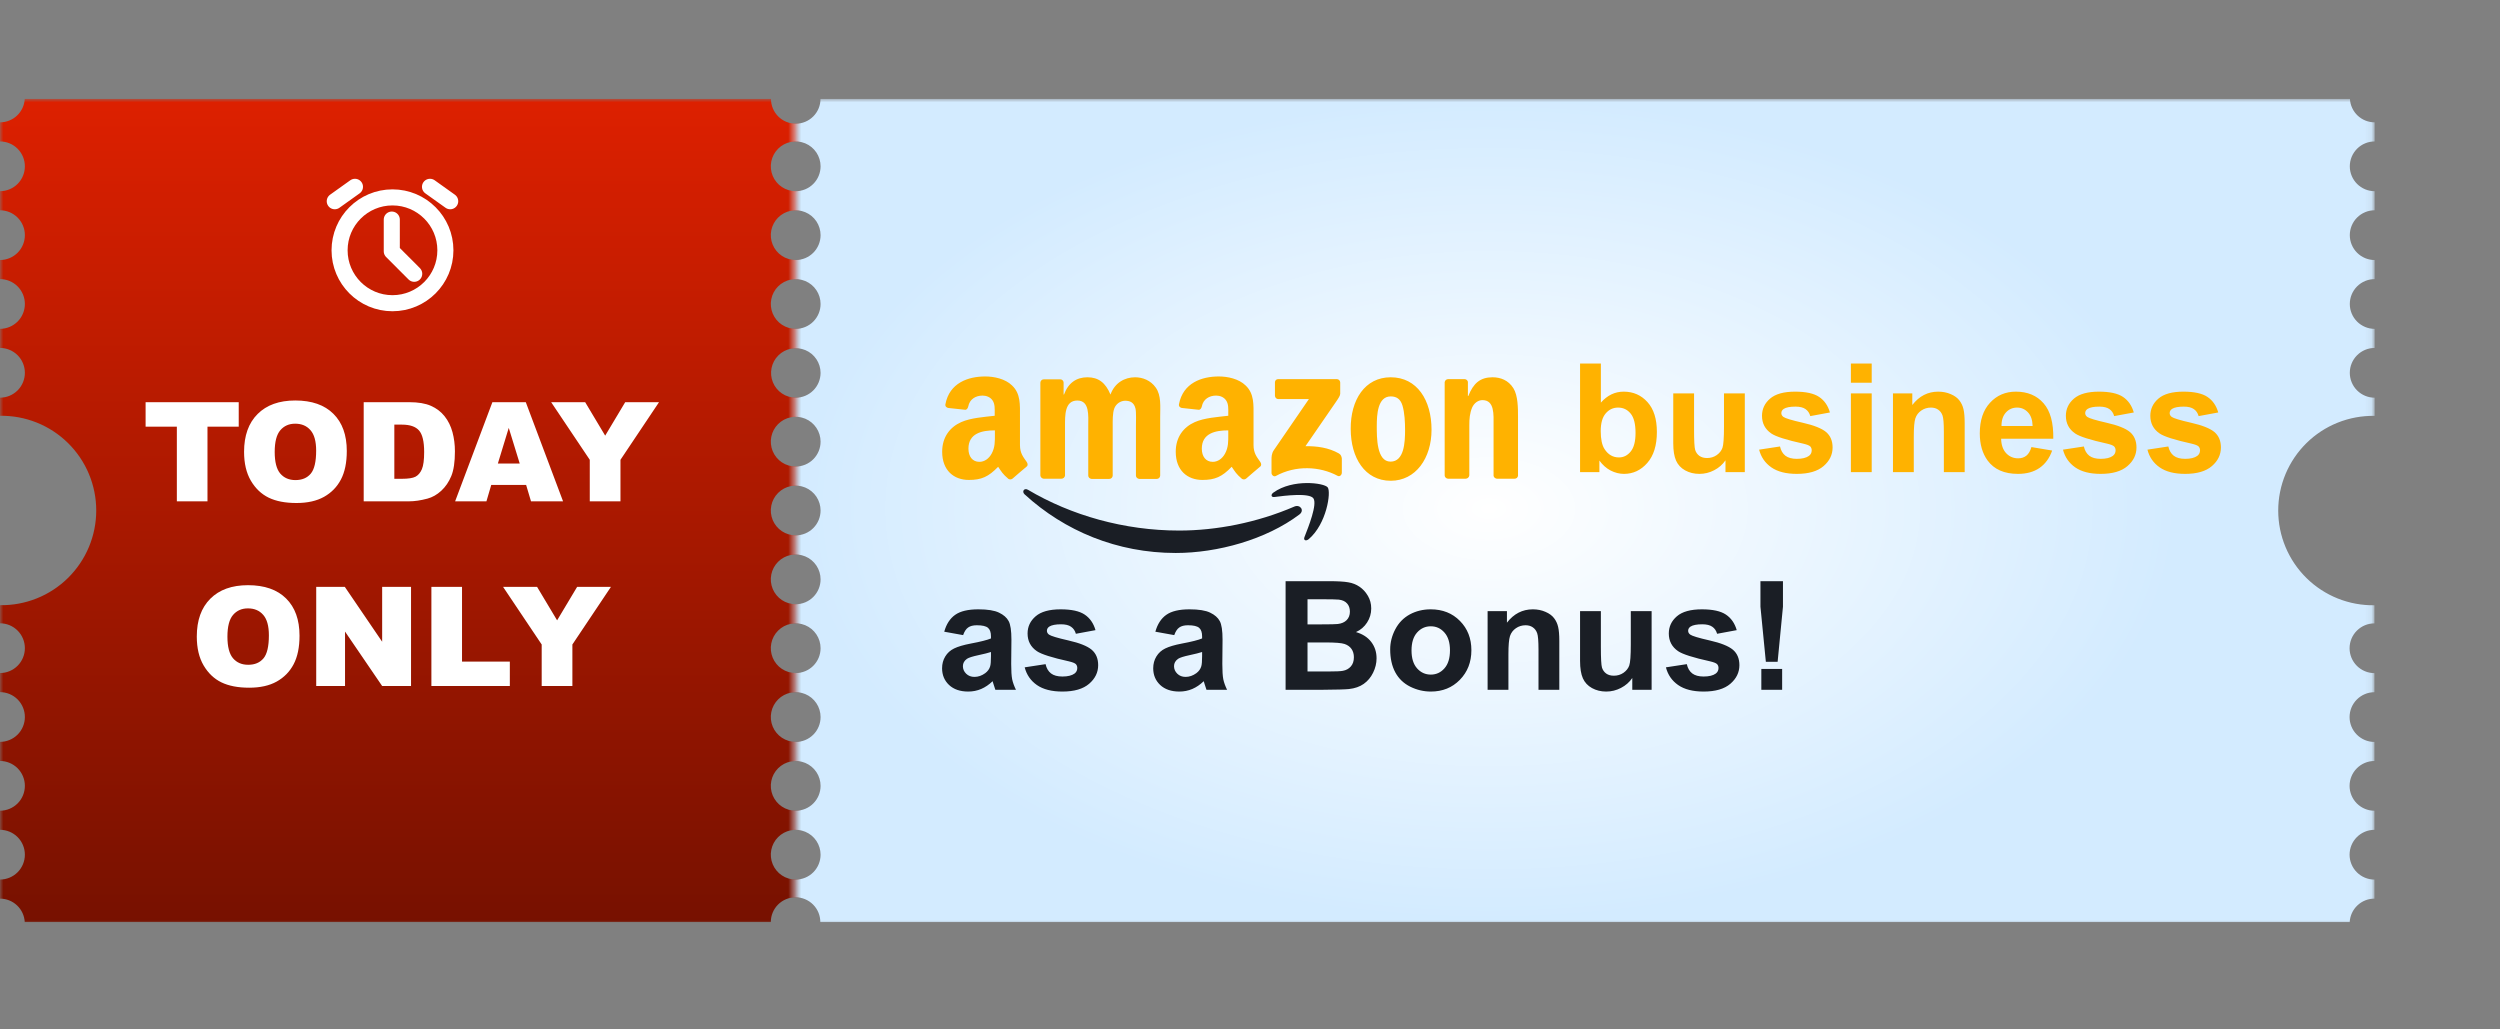
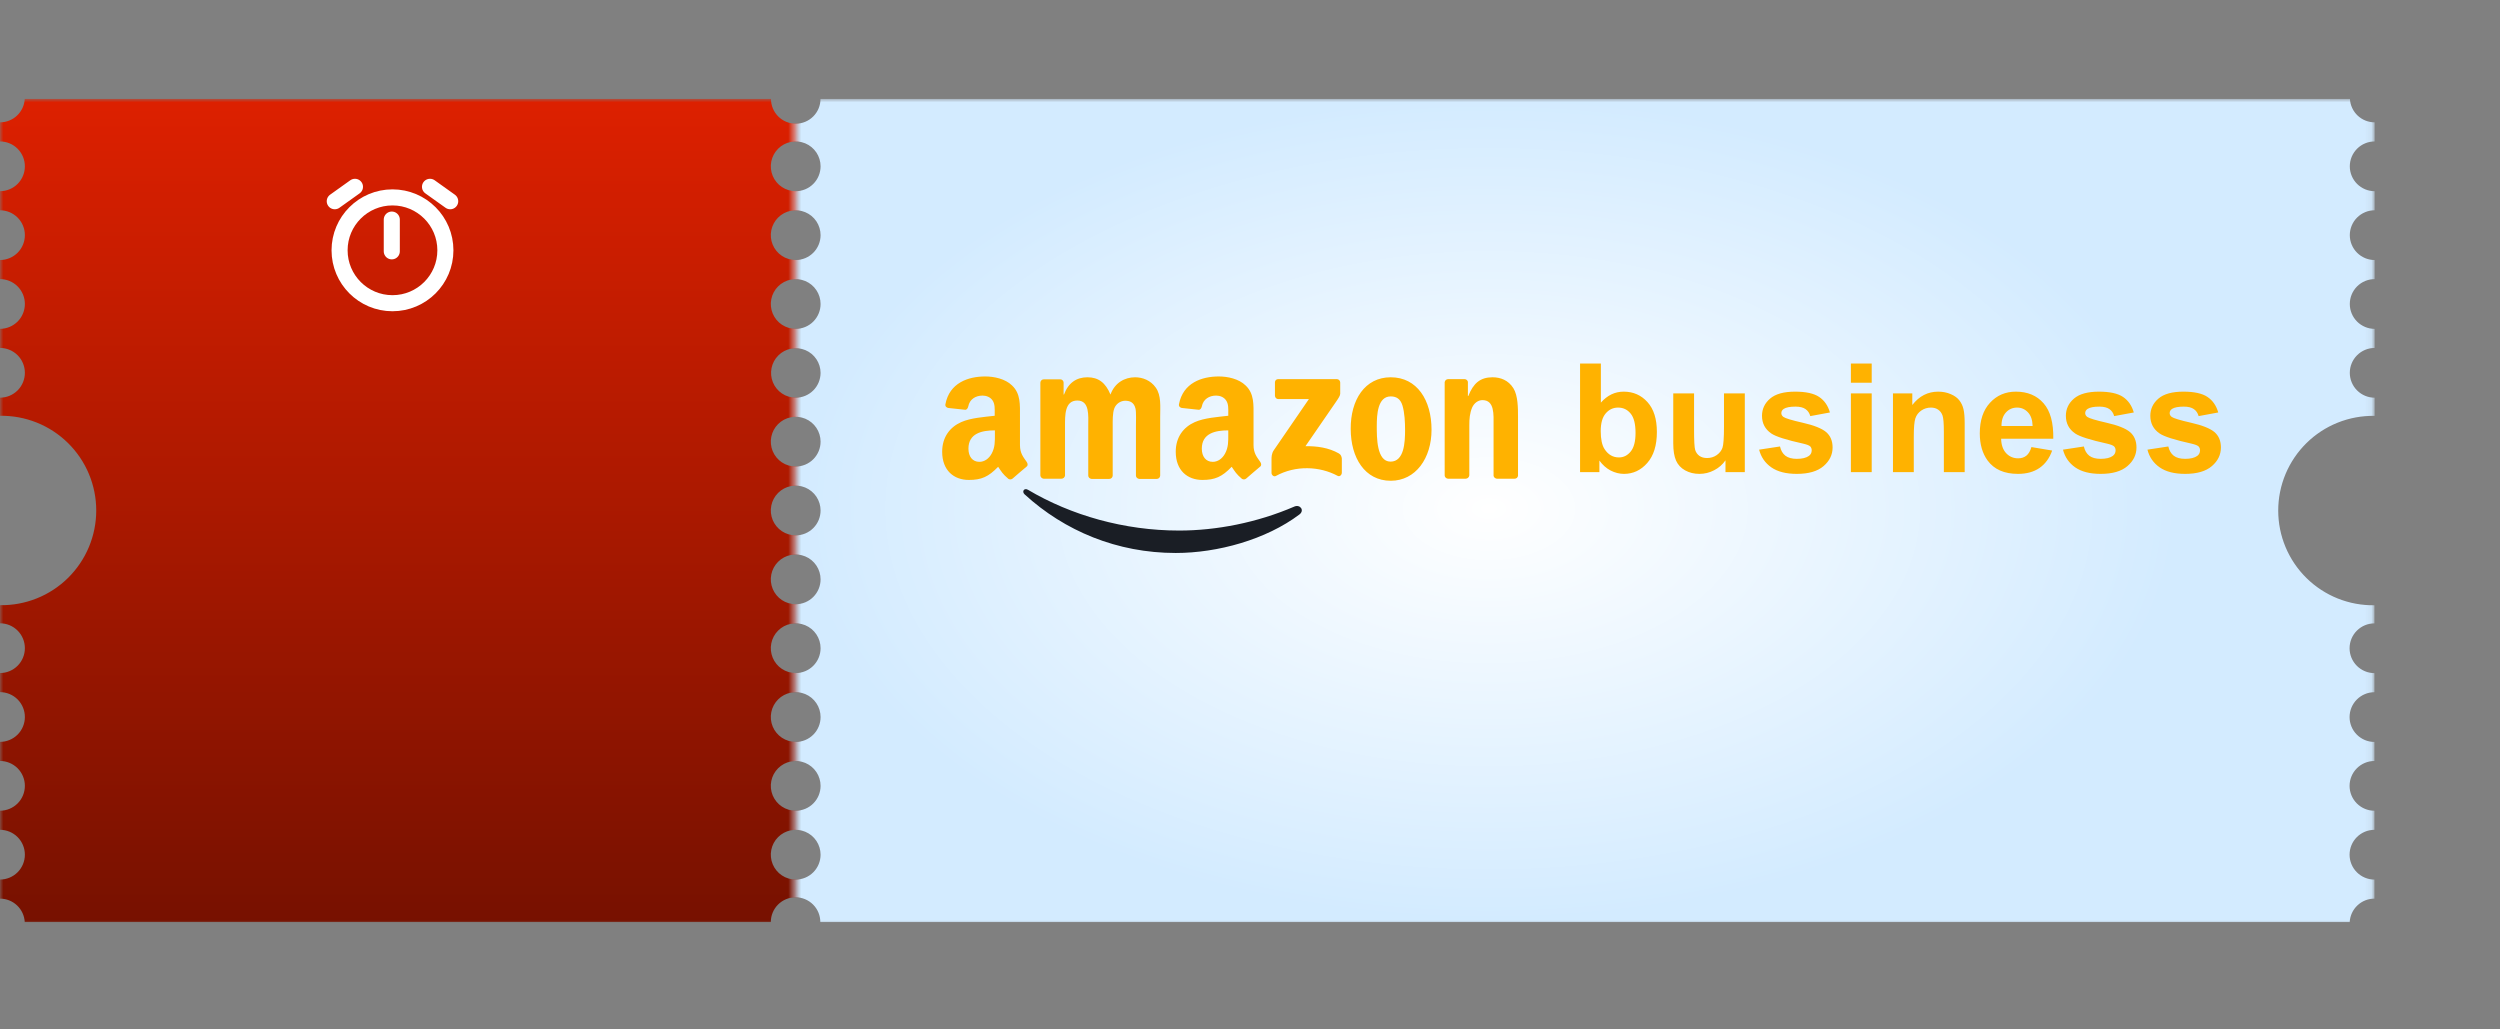
<svg xmlns="http://www.w3.org/2000/svg" width="379" height="156" viewBox="0 0 379 156" fill="none">
  <rect x="0" y="0" width="379" height="156" fill="#808080" stroke="none" />
  <mask id="mask0_687_2438" style="mask-type:alpha" maskUnits="userSpaceOnUse" x="0" y="15" width="121" height="125">
    <rect y="15" width="121" height="125" fill="#D9D9D9" />
  </mask>
  <g mask="url(#mask0_687_2438)">
    <path d="M360 63.038V60.292C359 60.292 358.041 59.894 357.333 59.187C356.626 58.48 356.229 57.521 356.229 56.521C356.229 55.52 356.626 54.561 357.333 53.854C358.041 53.147 359 52.749 360 52.749V49.856C359 49.856 358.041 49.459 357.333 48.752C356.626 48.044 356.229 47.085 356.229 46.085C356.229 45.085 356.626 44.126 357.333 43.418C358.041 42.711 359 42.314 360 42.314V39.421C359.505 39.421 359.014 39.323 358.557 39.134C358.099 38.944 357.684 38.666 357.333 38.316C356.983 37.966 356.705 37.55 356.516 37.093C356.326 36.635 356.229 36.145 356.229 35.65C356.229 35.154 356.326 34.664 356.516 34.206C356.705 33.749 356.983 33.333 357.333 32.983C357.684 32.633 358.099 32.355 358.557 32.166C359.014 31.976 359.505 31.878 360 31.878V28.985C359 28.985 358.041 28.588 357.333 27.881C356.626 27.174 356.229 26.214 356.229 25.214C356.229 24.214 356.626 23.255 357.333 22.547C358.041 21.84 359 21.443 360 21.443V18.546C359.04 18.547 358.115 18.181 357.417 17.521C356.719 16.861 356.3 15.959 356.248 15H124.386C124.386 15.995 123.991 16.95 123.287 17.653C122.584 18.357 121.629 18.752 120.634 18.752C119.639 18.752 118.684 18.357 117.981 17.653C117.277 16.95 116.882 15.995 116.882 15H3.752C3.7 15.959 3.281 16.861 2.583 17.521C1.885 18.181 0.96 18.547 0 18.546V21.443C1 21.443 1.959 21.84 2.667 22.547C3.374 23.255 3.771 24.214 3.771 25.214C3.771 26.214 3.374 27.174 2.667 27.881C1.959 28.588 1 28.985 0 28.985V31.878C1 31.878 1.959 32.276 2.667 32.983C3.374 33.69 3.771 34.649 3.771 35.65C3.771 36.65 3.374 37.609 2.667 38.316C1.959 39.023 1 39.421 0 39.421V42.31C1 42.31 1.959 42.708 2.667 43.415C3.374 44.122 3.771 45.081 3.771 46.081C3.771 47.081 3.374 48.041 2.667 48.748C1.959 49.455 1 49.852 0 49.852V52.746C1 52.746 1.959 53.143 2.667 53.85C3.374 54.557 3.771 55.517 3.771 56.517C3.771 57.517 3.374 58.476 2.667 59.183C1.959 59.891 1 60.288 0 60.288V63.035C1.905 63.004 3.796 63.352 5.565 64.06C7.334 64.768 8.944 65.82 10.302 67.156C11.659 68.492 12.738 70.085 13.474 71.842C14.21 73.599 14.589 75.485 14.589 77.39C14.589 79.294 14.21 81.18 13.474 82.937C12.738 84.694 11.659 86.287 10.302 87.623C8.944 88.959 7.334 90.012 5.565 90.719C3.796 91.427 1.905 91.775 0 91.745V94.491C1 94.491 1.959 94.889 2.667 95.596C3.374 96.303 3.771 97.262 3.771 98.263C3.771 99.263 3.374 100.222 2.667 100.929C1.959 101.636 1 102.034 0 102.034V104.927C1 104.927 1.959 105.324 2.667 106.031C3.374 106.739 3.771 107.698 3.771 108.698C3.771 109.698 3.374 110.657 2.667 111.365C1.959 112.072 1 112.469 0 112.469V115.362C1 115.362 1.959 115.76 2.667 116.467C3.374 117.174 3.771 118.133 3.771 119.133C3.771 120.134 3.374 121.093 2.667 121.8C1.959 122.507 1 122.905 0 122.905V125.798C1 125.798 1.959 126.195 2.667 126.902C3.374 127.61 3.771 128.569 3.771 129.569C3.771 130.569 3.374 131.528 2.667 132.236C1.959 132.943 1 133.34 0 133.34V136.233C0.961 136.232 1.886 136.599 2.584 137.26C3.282 137.92 3.701 138.823 3.752 139.783H116.855C116.855 138.788 117.251 137.833 117.954 137.13C118.658 136.426 119.613 136.031 120.608 136.031C121.603 136.031 122.557 136.426 123.261 137.13C123.965 137.833 124.36 138.788 124.36 139.783H356.214C356.266 138.823 356.684 137.92 357.382 137.26C358.08 136.599 359.005 136.232 359.966 136.233V133.344C358.966 133.344 358.007 132.947 357.3 132.239C356.592 131.532 356.195 130.573 356.195 129.573C356.195 128.573 356.592 127.613 357.3 126.906C358.007 126.199 358.966 125.802 359.966 125.802V122.908C358.966 122.908 358.007 122.511 357.3 121.804C356.592 121.097 356.195 120.137 356.195 119.137C356.195 118.137 356.592 117.178 357.3 116.471C358.007 115.763 358.966 115.366 359.966 115.366V112.48C358.966 112.48 358.007 112.083 357.3 111.376C356.592 110.669 356.195 109.709 356.195 108.709C356.195 107.709 356.592 106.75 357.3 106.043C358.007 105.335 358.966 104.938 359.966 104.938V102.045C358.966 102.045 358.007 101.648 357.3 100.94C356.592 100.233 356.195 99.274 356.195 98.274C356.195 97.274 356.592 96.314 357.3 95.607C358.007 94.9 358.966 94.503 359.966 94.503V91.756C358.062 91.787 356.17 91.438 354.401 90.731C352.633 90.023 351.023 88.971 349.665 87.634C348.307 86.298 347.229 84.706 346.493 82.949C345.756 81.192 345.377 79.306 345.377 77.401C345.377 75.496 345.756 73.61 346.493 71.853C347.229 70.096 348.307 68.503 349.665 67.167C351.023 65.831 352.633 64.779 354.401 64.071C356.17 63.364 358.062 63.015 359.966 63.046L360 63.038ZM120.627 133.344C119.881 133.344 119.152 133.123 118.531 132.708C117.911 132.294 117.428 131.705 117.142 131.016C116.857 130.327 116.782 129.569 116.928 128.837C117.073 128.105 117.433 127.434 117.96 126.906C118.487 126.379 119.159 126.02 119.891 125.874C120.622 125.729 121.381 125.803 122.07 126.089C122.759 126.374 123.348 126.857 123.762 127.478C124.177 128.098 124.398 128.827 124.398 129.573C124.398 130.573 124 131.532 123.293 132.239C122.586 132.947 121.627 133.344 120.627 133.344ZM120.627 122.908C119.881 122.908 119.152 122.687 118.531 122.273C117.911 121.858 117.428 121.27 117.142 120.58C116.857 119.891 116.782 119.133 116.928 118.402C117.073 117.67 117.433 116.998 117.96 116.471C118.487 115.943 119.159 115.584 119.891 115.439C120.622 115.293 121.381 115.368 122.07 115.653C122.759 115.939 123.348 116.422 123.762 117.042C124.177 117.662 124.398 118.391 124.398 119.137C124.398 120.137 124 121.097 123.293 121.804C122.586 122.511 121.627 122.908 120.627 122.908ZM120.627 112.473C119.881 112.473 119.152 112.252 118.531 111.837C117.911 111.423 117.428 110.834 117.142 110.145C116.857 109.456 116.782 108.698 116.928 107.966C117.073 107.234 117.433 106.563 117.96 106.035C118.487 105.508 119.159 105.149 119.891 105.003C120.622 104.858 121.381 104.932 122.07 105.218C122.759 105.503 123.348 105.986 123.762 106.607C124.177 107.227 124.398 107.956 124.398 108.702C124.399 109.198 124.302 109.689 124.113 110.147C123.924 110.606 123.646 111.022 123.296 111.373C122.946 111.724 122.529 112.003 122.071 112.193C121.613 112.383 121.122 112.48 120.627 112.48V112.473ZM120.627 102.037C119.881 102.037 119.152 101.816 118.531 101.402C117.911 100.988 117.428 100.399 117.142 99.709C116.857 99.02 116.782 98.262 116.928 97.531C117.073 96.799 117.433 96.127 117.96 95.6C118.487 95.072 119.159 94.713 119.891 94.568C120.622 94.422 121.381 94.497 122.07 94.782C122.759 95.068 123.348 95.551 123.762 96.171C124.177 96.791 124.398 97.52 124.398 98.266C124.398 99.266 124 100.226 123.293 100.933C122.586 101.64 121.627 102.037 120.627 102.037ZM120.627 91.602C119.881 91.602 119.152 91.381 118.531 90.966C117.911 90.552 117.428 89.963 117.142 89.274C116.857 88.585 116.782 87.827 116.928 87.095C117.073 86.364 117.433 85.692 117.96 85.164C118.487 84.637 119.159 84.278 119.891 84.132C120.622 83.987 121.381 84.061 122.07 84.347C122.759 84.632 123.348 85.115 123.762 85.736C124.177 86.356 124.398 87.085 124.398 87.831C124.398 88.831 124 89.79 123.293 90.497C122.586 91.205 121.627 91.602 120.627 91.602ZM120.627 81.163C119.881 81.163 119.152 80.942 118.531 80.527C117.911 80.113 117.428 79.524 117.142 78.835C116.857 78.146 116.782 77.387 116.928 76.656C117.073 75.924 117.433 75.252 117.96 74.725C118.487 74.198 119.159 73.838 119.891 73.693C120.622 73.547 121.381 73.622 122.07 73.907C122.759 74.193 123.348 74.676 123.762 75.296C124.177 75.916 124.398 76.646 124.398 77.391C124.398 77.887 124.3 78.377 124.111 78.835C123.921 79.292 123.643 79.708 123.293 80.058C122.943 80.408 122.527 80.686 122.07 80.876C121.612 81.065 121.122 81.163 120.627 81.163ZM120.627 70.727C119.881 70.727 119.152 70.506 118.531 70.092C117.911 69.677 117.428 69.088 117.142 68.399C116.857 67.71 116.782 66.952 116.928 66.22C117.073 65.489 117.433 64.817 117.96 64.289C118.487 63.762 119.159 63.403 119.891 63.257C120.622 63.112 121.381 63.187 122.07 63.472C122.759 63.757 123.348 64.241 123.762 64.861C124.177 65.481 124.398 66.21 124.398 66.956C124.398 67.956 124 68.915 123.293 69.623C122.586 70.33 121.627 70.727 120.627 70.727ZM120.627 60.292C119.885 60.288 119.162 60.065 118.547 59.65C117.932 59.236 117.454 58.648 117.173 57.962C116.892 57.276 116.82 56.523 116.967 55.796C117.114 55.069 117.473 54.402 117.999 53.879C118.524 53.356 119.193 53.001 119.92 52.858C120.647 52.714 121.401 52.79 122.086 53.074C122.77 53.359 123.355 53.84 123.767 54.457C124.178 55.073 124.398 55.798 124.398 56.539C124.393 57.536 123.993 58.491 123.287 59.194C122.58 59.897 121.623 60.292 120.627 60.292ZM120.627 49.856C119.881 49.856 119.152 49.635 118.531 49.221C117.911 48.806 117.428 48.217 117.142 47.528C116.857 46.839 116.782 46.081 116.928 45.349C117.073 44.618 117.433 43.946 117.96 43.418C118.487 42.891 119.159 42.532 119.891 42.386C120.622 42.241 121.381 42.316 122.07 42.601C122.759 42.886 123.348 43.37 123.762 43.99C124.177 44.61 124.398 45.339 124.398 46.085C124.398 47.085 124 48.044 123.293 48.752C122.586 49.459 121.627 49.856 120.627 49.856ZM120.627 39.421C119.881 39.421 119.152 39.2 118.531 38.785C117.911 38.371 117.428 37.782 117.142 37.093C116.857 36.404 116.782 35.645 116.928 34.914C117.073 34.182 117.433 33.51 117.96 32.983C118.487 32.456 119.159 32.096 119.891 31.951C120.622 31.805 121.381 31.88 122.07 32.166C122.759 32.451 123.348 32.934 123.762 33.554C124.177 34.175 124.398 34.904 124.398 35.65C124.398 36.65 124 37.609 123.293 38.316C122.586 39.023 121.627 39.421 120.627 39.421ZM120.627 28.985C119.881 28.985 119.152 28.764 118.531 28.35C117.911 27.935 117.428 27.346 117.142 26.657C116.857 25.968 116.782 25.21 116.928 24.478C117.073 23.747 117.433 23.075 117.96 22.547C118.487 22.02 119.159 21.661 119.891 21.515C120.622 21.37 121.381 21.445 122.07 21.73C122.759 22.015 123.348 22.499 123.762 23.119C124.177 23.739 124.398 24.468 124.398 25.214C124.398 25.709 124.3 26.2 124.111 26.657C123.921 27.115 123.643 27.53 123.293 27.881C122.943 28.231 122.527 28.509 122.07 28.698C121.612 28.888 121.122 28.985 120.627 28.985Z" fill="url(#paint0_linear_687_2438)" />
  </g>
  <g clip-path="url(#clip0_687_2438)">
    <path d="M59.5 45.967C63.93 45.967 67.521 42.375 67.521 37.946C67.521 33.516 63.93 29.925 59.5 29.925C55.071 29.925 51.48 33.516 51.48 37.946C51.48 42.375 55.071 45.967 59.5 45.967Z" stroke="white" stroke-width="2.436" stroke-linejoin="round" />
-     <path d="M59.395 33.288L59.395 38.104L62.795 41.505" stroke="white" stroke-width="2.436" stroke-linecap="round" stroke-linejoin="round" />
+     <path d="M59.395 33.288L59.395 38.104" stroke="white" stroke-width="2.436" stroke-linecap="round" stroke-linejoin="round" />
    <path d="M50.75 30.508L53.812 28.321" stroke="white" stroke-width="2.436" stroke-linecap="round" stroke-linejoin="round" />
    <path d="M68.25 30.508L65.188 28.321" stroke="white" stroke-width="2.436" stroke-linecap="round" stroke-linejoin="round" />
  </g>
  <mask id="mask1_687_2438" style="mask-type:alpha" maskUnits="userSpaceOnUse" x="120" y="15" width="240" height="126">
    <rect x="120.512" y="15" width="239.402" height="125.142" fill="#EEF7FF" />
  </mask>
  <g mask="url(#mask1_687_2438)">
    <path d="M360.001 63.038V60.292C359.001 60.292 358.042 59.894 357.334 59.187C356.627 58.48 356.23 57.521 356.23 56.521C356.23 55.52 356.627 54.561 357.334 53.854C358.042 53.147 359.001 52.749 360.001 52.749V49.856C359.001 49.856 358.042 49.459 357.334 48.752C356.627 48.044 356.23 47.085 356.23 46.085C356.23 45.085 356.627 44.126 357.334 43.418C358.042 42.711 359.001 42.314 360.001 42.314V39.421C359.506 39.421 359.015 39.323 358.558 39.134C358.1 38.944 357.685 38.666 357.334 38.316C356.984 37.966 356.706 37.55 356.517 37.093C356.327 36.635 356.23 36.145 356.23 35.65C356.23 35.154 356.327 34.664 356.517 34.206C356.706 33.749 356.984 33.333 357.334 32.983C357.685 32.633 358.1 32.355 358.558 32.166C359.015 31.976 359.506 31.878 360.001 31.878V28.985C359.001 28.985 358.042 28.588 357.334 27.881C356.627 27.174 356.23 26.214 356.23 25.214C356.23 24.214 356.627 23.255 357.334 22.547C358.042 21.84 359.001 21.443 360.001 21.443V18.546C359.041 18.547 358.116 18.181 357.418 17.521C356.72 16.861 356.301 15.959 356.249 15H124.387C124.387 15.995 123.992 16.95 123.288 17.653C122.585 18.357 121.63 18.752 120.635 18.752C119.64 18.752 118.685 18.357 117.982 17.653C117.278 16.95 116.883 15.995 116.883 15H3.753C3.701 15.959 3.282 16.861 2.584 17.521C1.886 18.181 0.961 18.547 0.001 18.546V21.443C1.001 21.443 1.96 21.84 2.668 22.547C3.375 23.255 3.772 24.214 3.772 25.214C3.772 26.214 3.375 27.174 2.668 27.881C1.96 28.588 1.001 28.985 0.001 28.985V31.878C1.001 31.878 1.96 32.276 2.668 32.983C3.375 33.69 3.772 34.649 3.772 35.65C3.772 36.65 3.375 37.609 2.668 38.316C1.96 39.023 1.001 39.421 0.001 39.421V42.31C1.001 42.31 1.96 42.708 2.668 43.415C3.375 44.122 3.772 45.081 3.772 46.081C3.772 47.081 3.375 48.041 2.668 48.748C1.96 49.455 1.001 49.852 0.001 49.852V52.746C1.001 52.746 1.96 53.143 2.668 53.85C3.375 54.557 3.772 55.517 3.772 56.517C3.772 57.517 3.375 58.476 2.668 59.183C1.96 59.891 1.001 60.288 0.001 60.288V63.035C1.906 63.004 3.797 63.352 5.566 64.06C7.335 64.768 8.945 65.82 10.302 67.156C11.66 68.492 12.739 70.085 13.475 71.842C14.211 73.599 14.59 75.485 14.59 77.39C14.59 79.294 14.211 81.18 13.475 82.937C12.739 84.694 11.66 86.287 10.302 87.623C8.945 88.959 7.335 90.012 5.566 90.719C3.797 91.427 1.906 91.775 0.001 91.745V94.491C1.001 94.491 1.96 94.889 2.668 95.596C3.375 96.303 3.772 97.262 3.772 98.263C3.772 99.263 3.375 100.222 2.668 100.929C1.96 101.636 1.001 102.034 0.001 102.034V104.927C1.001 104.927 1.96 105.324 2.668 106.031C3.375 106.739 3.772 107.698 3.772 108.698C3.772 109.698 3.375 110.657 2.668 111.365C1.96 112.072 1.001 112.469 0.001 112.469V115.362C1.001 115.362 1.96 115.76 2.668 116.467C3.375 117.174 3.772 118.133 3.772 119.133C3.772 120.134 3.375 121.093 2.668 121.8C1.96 122.507 1.001 122.905 0.001 122.905V125.798C1.001 125.798 1.96 126.195 2.668 126.902C3.375 127.61 3.772 128.569 3.772 129.569C3.772 130.569 3.375 131.528 2.668 132.236C1.96 132.943 1.001 133.34 0.001 133.34V136.233C0.962 136.232 1.887 136.599 2.585 137.26C3.283 137.92 3.701 138.823 3.753 139.783H116.856C116.856 138.788 117.252 137.833 117.955 137.13C118.659 136.426 119.614 136.031 120.609 136.031C121.604 136.031 122.558 136.426 123.262 137.13C123.966 137.833 124.361 138.788 124.361 139.783H356.215C356.267 138.823 356.685 137.92 357.383 137.26C358.081 136.599 359.006 136.232 359.967 136.233V133.344C358.967 133.344 358.008 132.947 357.301 132.239C356.593 131.532 356.196 130.573 356.196 129.573C356.196 128.573 356.593 127.613 357.301 126.906C358.008 126.199 358.967 125.802 359.967 125.802V122.908C358.967 122.908 358.008 122.511 357.301 121.804C356.593 121.097 356.196 120.137 356.196 119.137C356.196 118.137 356.593 117.178 357.301 116.471C358.008 115.763 358.967 115.366 359.967 115.366V112.48C358.967 112.48 358.008 112.083 357.301 111.376C356.593 110.669 356.196 109.709 356.196 108.709C356.196 107.709 356.593 106.75 357.301 106.043C358.008 105.335 358.967 104.938 359.967 104.938V102.045C358.967 102.045 358.008 101.648 357.301 100.94C356.593 100.233 356.196 99.274 356.196 98.274C356.196 97.274 356.593 96.314 357.301 95.607C358.008 94.9 358.967 94.503 359.967 94.503V91.756C358.063 91.787 356.171 91.438 354.402 90.731C352.634 90.023 351.024 88.971 349.666 87.634C348.308 86.298 347.23 84.706 346.493 82.949C345.757 81.192 345.378 79.306 345.378 77.401C345.378 75.496 345.757 73.61 346.493 71.853C347.23 70.096 348.308 68.503 349.666 67.167C351.024 65.831 352.634 64.779 354.402 64.071C356.171 63.364 358.063 63.015 359.967 63.046L360.001 63.038ZM120.628 133.344C119.882 133.344 119.153 133.123 118.532 132.708C117.912 132.294 117.429 131.705 117.143 131.016C116.858 130.327 116.783 129.569 116.929 128.837C117.074 128.105 117.433 127.434 117.961 126.906C118.488 126.379 119.16 126.02 119.892 125.874C120.623 125.729 121.382 125.803 122.071 126.089C122.76 126.374 123.349 126.857 123.763 127.478C124.178 128.098 124.399 128.827 124.399 129.573C124.399 130.573 124.001 131.532 123.294 132.239C122.587 132.947 121.628 133.344 120.628 133.344ZM120.628 122.908C119.882 122.908 119.153 122.687 118.532 122.273C117.912 121.858 117.429 121.27 117.143 120.58C116.858 119.891 116.783 119.133 116.929 118.402C117.074 117.67 117.433 116.998 117.961 116.471C118.488 115.943 119.16 115.584 119.892 115.439C120.623 115.293 121.382 115.368 122.071 115.653C122.76 115.939 123.349 116.422 123.763 117.042C124.178 117.662 124.399 118.391 124.399 119.137C124.399 120.137 124.001 121.097 123.294 121.804C122.587 122.511 121.628 122.908 120.628 122.908ZM120.628 112.473C119.882 112.473 119.153 112.252 118.532 111.837C117.912 111.423 117.429 110.834 117.143 110.145C116.858 109.456 116.783 108.698 116.929 107.966C117.074 107.234 117.433 106.563 117.961 106.035C118.488 105.508 119.16 105.149 119.892 105.003C120.623 104.858 121.382 104.932 122.071 105.218C122.76 105.503 123.349 105.986 123.763 106.607C124.178 107.227 124.399 107.956 124.399 108.702C124.4 109.198 124.303 109.689 124.114 110.147C123.925 110.606 123.647 111.022 123.297 111.373C122.947 111.724 122.53 112.003 122.072 112.193C121.614 112.383 121.123 112.48 120.628 112.48V112.473ZM120.628 102.037C119.882 102.037 119.153 101.816 118.532 101.402C117.912 100.988 117.429 100.399 117.143 99.709C116.858 99.02 116.783 98.262 116.929 97.531C117.074 96.799 117.433 96.127 117.961 95.6C118.488 95.072 119.16 94.713 119.892 94.568C120.623 94.422 121.382 94.497 122.071 94.782C122.76 95.068 123.349 95.551 123.763 96.171C124.178 96.791 124.399 97.52 124.399 98.266C124.399 99.266 124.001 100.226 123.294 100.933C122.587 101.64 121.628 102.037 120.628 102.037ZM120.628 91.602C119.882 91.602 119.153 91.381 118.532 90.966C117.912 90.552 117.429 89.963 117.143 89.274C116.858 88.585 116.783 87.827 116.929 87.095C117.074 86.364 117.433 85.692 117.961 85.164C118.488 84.637 119.16 84.278 119.892 84.132C120.623 83.987 121.382 84.061 122.071 84.347C122.76 84.632 123.349 85.115 123.763 85.736C124.178 86.356 124.399 87.085 124.399 87.831C124.399 88.831 124.001 89.79 123.294 90.497C122.587 91.205 121.628 91.602 120.628 91.602ZM120.628 81.163C119.882 81.163 119.153 80.942 118.532 80.527C117.912 80.113 117.429 79.524 117.143 78.835C116.858 78.146 116.783 77.387 116.929 76.656C117.074 75.924 117.433 75.252 117.961 74.725C118.488 74.198 119.16 73.838 119.892 73.693C120.623 73.547 121.382 73.622 122.071 73.907C122.76 74.193 123.349 74.676 123.763 75.296C124.178 75.916 124.399 76.646 124.399 77.391C124.399 77.887 124.301 78.377 124.112 78.835C123.922 79.292 123.644 79.708 123.294 80.058C122.944 80.408 122.528 80.686 122.071 80.876C121.613 81.065 121.123 81.163 120.628 81.163ZM120.628 70.727C119.882 70.727 119.153 70.506 118.532 70.092C117.912 69.677 117.429 69.088 117.143 68.399C116.858 67.71 116.783 66.952 116.929 66.22C117.074 65.489 117.433 64.817 117.961 64.289C118.488 63.762 119.16 63.403 119.892 63.257C120.623 63.112 121.382 63.187 122.071 63.472C122.76 63.757 123.349 64.241 123.763 64.861C124.178 65.481 124.399 66.21 124.399 66.956C124.399 67.956 124.001 68.915 123.294 69.623C122.587 70.33 121.628 70.727 120.628 70.727ZM120.628 60.292C119.886 60.288 119.163 60.065 118.548 59.65C117.933 59.236 117.455 58.648 117.174 57.962C116.893 57.276 116.821 56.523 116.968 55.796C117.115 55.069 117.474 54.402 118 53.879C118.525 53.356 119.194 53.001 119.921 52.858C120.648 52.714 121.402 52.79 122.087 53.074C122.771 53.359 123.356 53.84 123.768 54.457C124.179 55.073 124.399 55.798 124.399 56.539C124.394 57.536 123.994 58.491 123.288 59.194C122.581 59.897 121.624 60.292 120.628 60.292ZM120.628 49.856C119.882 49.856 119.153 49.635 118.532 49.221C117.912 48.806 117.429 48.217 117.143 47.528C116.858 46.839 116.783 46.081 116.929 45.349C117.074 44.618 117.433 43.946 117.961 43.418C118.488 42.891 119.16 42.532 119.892 42.386C120.623 42.241 121.382 42.316 122.071 42.601C122.76 42.886 123.349 43.37 123.763 43.99C124.178 44.61 124.399 45.339 124.399 46.085C124.399 47.085 124.001 48.044 123.294 48.752C122.587 49.459 121.628 49.856 120.628 49.856ZM120.628 39.421C119.882 39.421 119.153 39.2 118.532 38.785C117.912 38.371 117.429 37.782 117.143 37.093C116.858 36.404 116.783 35.645 116.929 34.914C117.074 34.182 117.433 33.51 117.961 32.983C118.488 32.456 119.16 32.096 119.892 31.951C120.623 31.805 121.382 31.88 122.071 32.166C122.76 32.451 123.349 32.934 123.763 33.554C124.178 34.175 124.399 34.904 124.399 35.65C124.399 36.65 124.001 37.609 123.294 38.316C122.587 39.023 121.628 39.421 120.628 39.421ZM120.628 28.985C119.882 28.985 119.153 28.764 118.532 28.35C117.912 27.935 117.429 27.346 117.143 26.657C116.858 25.968 116.783 25.21 116.929 24.478C117.074 23.747 117.433 23.075 117.961 22.547C118.488 22.02 119.16 21.661 119.892 21.515C120.623 21.37 121.382 21.445 122.071 21.73C122.76 22.015 123.349 22.499 123.763 23.119C124.178 23.739 124.399 24.468 124.399 25.214C124.399 25.709 124.301 26.2 124.112 26.657C123.922 27.115 123.644 27.53 123.294 27.881C122.944 28.231 122.528 28.509 122.071 28.698C121.613 28.888 121.123 28.985 120.628 28.985Z" fill="url(#paint1_radial_687_2438)" />
  </g>
-   <path d="M22.073 60.971H36.191V64.682H31.454V76H26.81V64.682H22.073V60.971ZM37.001 68.496C37.001 66.042 37.684 64.132 39.051 62.765C40.418 61.398 42.321 60.714 44.761 60.714C47.263 60.714 49.19 61.387 50.543 62.734C51.897 64.073 52.573 65.953 52.573 68.373C52.573 70.129 52.276 71.571 51.681 72.699C51.094 73.82 50.239 74.695 49.118 75.323C48.004 75.945 46.614 76.256 44.946 76.256C43.251 76.256 41.846 75.986 40.732 75.446C39.625 74.906 38.726 74.052 38.036 72.883C37.346 71.715 37.001 70.252 37.001 68.496ZM41.645 68.516C41.645 70.033 41.925 71.123 42.485 71.786C43.053 72.449 43.822 72.781 44.792 72.781C45.79 72.781 46.562 72.456 47.109 71.807C47.656 71.158 47.929 69.992 47.929 68.311C47.929 66.896 47.642 65.864 47.068 65.215C46.501 64.559 45.728 64.231 44.751 64.231C43.815 64.231 43.063 64.562 42.496 65.225C41.928 65.888 41.645 66.985 41.645 68.516ZM55.136 60.971H62.036C63.396 60.971 64.493 61.155 65.327 61.524C66.168 61.893 66.861 62.423 67.408 63.113C67.955 63.803 68.351 64.607 68.597 65.522C68.843 66.438 68.966 67.409 68.966 68.434C68.966 70.04 68.782 71.287 68.413 72.176C68.05 73.058 67.545 73.799 66.895 74.401C66.246 74.995 65.549 75.392 64.804 75.59C63.786 75.863 62.863 76 62.036 76H55.136V60.971ZM59.781 64.374V72.586H60.919C61.889 72.586 62.579 72.48 62.989 72.268C63.4 72.049 63.721 71.674 63.953 71.141C64.186 70.601 64.302 69.729 64.302 68.526C64.302 66.934 64.042 65.844 63.523 65.256C63.003 64.668 62.142 64.374 60.939 64.374H59.781ZM79.762 73.519H74.472L73.744 76H68.997L74.646 60.971H79.71L85.359 76H80.5L79.762 73.519ZM78.788 70.269L77.127 64.866L75.476 70.269H78.788ZM83.555 60.971H88.712L91.746 66.045L94.781 60.971H99.907L94.063 69.705V76H89.409V69.705L83.555 60.971ZM29.834 96.496C29.834 94.042 30.518 92.132 31.885 90.765C33.252 89.398 35.155 88.714 37.595 88.714C40.097 88.714 42.024 89.387 43.377 90.734C44.73 92.073 45.407 93.953 45.407 96.373C45.407 98.129 45.11 99.571 44.515 100.699C43.928 101.82 43.073 102.695 41.952 103.323C40.838 103.945 39.447 104.256 37.78 104.256C36.085 104.256 34.68 103.986 33.566 103.446C32.459 102.906 31.56 102.052 30.87 100.883C30.18 99.715 29.834 98.252 29.834 96.496ZM34.478 96.516C34.478 98.033 34.759 99.123 35.319 99.786C35.886 100.449 36.655 100.781 37.626 100.781C38.624 100.781 39.396 100.456 39.943 99.807C40.49 99.158 40.763 97.992 40.763 96.311C40.763 94.896 40.476 93.864 39.902 93.215C39.334 92.559 38.562 92.231 37.585 92.231C36.648 92.231 35.897 92.562 35.329 93.225C34.762 93.888 34.478 94.985 34.478 96.516ZM47.939 88.971H52.276L57.935 97.285V88.971H62.313V104H57.935L52.307 95.747V104H47.939V88.971ZM65.399 88.971H70.043V100.299H77.291V104H65.399V88.971ZM76.266 88.971H81.423L84.457 94.045L87.492 88.971H92.618L86.774 97.705V104H82.12V97.705L76.266 88.971Z" fill="white" />
  <path d="M239.537 71.571V55.107H242.692V61.037C243.666 59.928 244.819 59.374 246.151 59.374C247.604 59.374 248.806 59.902 249.756 60.958C250.707 62.006 251.183 63.515 251.183 65.484C251.183 67.52 250.696 69.089 249.723 70.189C248.757 71.29 247.581 71.84 246.196 71.84C245.515 71.84 244.841 71.672 244.175 71.335C243.516 70.991 242.947 70.485 242.468 69.819V71.571H239.537ZM242.67 65.349C242.67 66.585 242.865 67.498 243.254 68.089C243.8 68.928 244.527 69.347 245.433 69.347C246.129 69.347 246.72 69.051 247.207 68.46C247.701 67.861 247.948 66.921 247.948 65.641C247.948 64.278 247.701 63.298 247.207 62.699C246.713 62.092 246.08 61.789 245.309 61.789C244.553 61.789 243.924 62.085 243.422 62.676C242.921 63.26 242.67 64.151 242.67 65.349ZM261.582 71.571V69.785C261.148 70.421 260.575 70.923 259.864 71.29C259.16 71.657 258.415 71.84 257.629 71.84C256.828 71.84 256.109 71.664 255.473 71.312C254.836 70.961 254.376 70.466 254.091 69.83C253.807 69.194 253.665 68.314 253.665 67.191V59.644H256.82V65.124C256.82 66.802 256.876 67.831 256.989 68.213C257.109 68.587 257.322 68.887 257.629 69.111C257.936 69.329 258.325 69.437 258.797 69.437C259.336 69.437 259.819 69.291 260.246 68.999C260.672 68.7 260.964 68.333 261.122 67.898C261.279 67.457 261.357 66.382 261.357 64.675V59.644H264.513V71.571H261.582ZM266.681 68.168L269.848 67.685C269.982 68.299 270.256 68.767 270.667 69.089C271.079 69.403 271.656 69.561 272.397 69.561C273.213 69.561 273.827 69.411 274.239 69.111C274.516 68.902 274.654 68.621 274.654 68.269C274.654 68.029 274.579 67.831 274.43 67.674C274.272 67.524 273.921 67.386 273.374 67.258C270.828 66.697 269.215 66.184 268.534 65.72C267.59 65.076 267.119 64.181 267.119 63.036C267.119 62.002 267.527 61.134 268.343 60.43C269.159 59.726 270.424 59.374 272.139 59.374C273.771 59.374 274.984 59.64 275.777 60.172C276.571 60.703 277.118 61.49 277.417 62.53L274.441 63.081C274.314 62.616 274.07 62.261 273.711 62.014C273.359 61.767 272.854 61.643 272.195 61.643C271.364 61.643 270.769 61.759 270.409 61.991C270.17 62.156 270.05 62.369 270.05 62.631C270.05 62.856 270.155 63.047 270.364 63.204C270.649 63.414 271.63 63.709 273.307 64.091C274.991 64.473 276.167 64.941 276.833 65.495C277.492 66.057 277.821 66.839 277.821 67.842C277.821 68.935 277.365 69.875 276.451 70.661C275.538 71.447 274.186 71.84 272.397 71.84C270.772 71.84 269.485 71.511 268.534 70.852C267.59 70.193 266.973 69.299 266.681 68.168ZM280.595 58.027V55.107H283.751V58.027H280.595ZM280.595 71.571V59.644H283.751V71.571H280.595ZM297.845 71.571H294.689V65.484C294.689 64.196 294.622 63.365 294.487 62.991C294.353 62.609 294.132 62.313 293.825 62.103C293.525 61.894 293.162 61.789 292.735 61.789C292.189 61.789 291.698 61.939 291.264 62.238C290.83 62.538 290.53 62.935 290.366 63.429C290.208 63.923 290.13 64.836 290.13 66.169V71.571H286.974V59.644H289.905V61.396C290.946 60.048 292.256 59.374 293.836 59.374C294.532 59.374 295.169 59.502 295.745 59.756C296.322 60.003 296.756 60.322 297.048 60.711C297.347 61.1 297.553 61.542 297.666 62.036C297.785 62.53 297.845 63.238 297.845 64.159V71.571ZM307.964 67.775L311.108 68.303C310.704 69.456 310.064 70.335 309.188 70.942C308.319 71.541 307.23 71.84 305.92 71.84C303.846 71.84 302.311 71.163 301.315 69.808C300.529 68.722 300.136 67.352 300.136 65.697C300.136 63.721 300.653 62.175 301.686 61.059C302.719 59.936 304.026 59.374 305.605 59.374C307.38 59.374 308.78 59.962 309.806 61.138C310.831 62.306 311.322 64.099 311.277 66.517H303.371C303.393 67.453 303.648 68.183 304.134 68.707C304.621 69.224 305.227 69.482 305.954 69.482C306.448 69.482 306.863 69.347 307.2 69.078C307.537 68.808 307.792 68.374 307.964 67.775ZM308.144 64.585C308.121 63.672 307.885 62.98 307.436 62.508C306.987 62.029 306.44 61.789 305.796 61.789C305.108 61.789 304.539 62.04 304.089 62.541C303.64 63.043 303.419 63.724 303.427 64.585H308.144ZM312.748 68.168L315.915 67.685C316.05 68.299 316.323 68.767 316.735 69.089C317.147 69.403 317.723 69.561 318.464 69.561C319.28 69.561 319.894 69.411 320.306 69.111C320.583 68.902 320.722 68.621 320.722 68.269C320.722 68.029 320.647 67.831 320.497 67.674C320.34 67.524 319.988 67.386 319.441 67.258C316.896 66.697 315.282 66.184 314.601 65.72C313.658 65.076 313.186 64.181 313.186 63.036C313.186 62.002 313.594 61.134 314.41 60.43C315.226 59.726 316.492 59.374 318.206 59.374C319.838 59.374 321.051 59.64 321.845 60.172C322.638 60.703 323.185 61.49 323.484 62.53L320.508 63.081C320.381 62.616 320.138 62.261 319.778 62.014C319.426 61.767 318.921 61.643 318.262 61.643C317.431 61.643 316.836 61.759 316.477 61.991C316.237 62.156 316.117 62.369 316.117 62.631C316.117 62.856 316.222 63.047 316.432 63.204C316.716 63.414 317.697 63.709 319.374 64.091C321.059 64.473 322.234 64.941 322.9 65.495C323.559 66.057 323.889 66.839 323.889 67.842C323.889 68.935 323.432 69.875 322.519 70.661C321.605 71.447 320.254 71.84 318.464 71.84C316.84 71.84 315.552 71.511 314.601 70.852C313.658 70.193 313.04 69.299 312.748 68.168ZM325.551 68.168L328.718 67.685C328.853 68.299 329.126 68.767 329.538 69.089C329.949 69.403 330.526 69.561 331.267 69.561C332.083 69.561 332.697 69.411 333.109 69.111C333.386 68.902 333.524 68.621 333.524 68.269C333.524 68.029 333.45 67.831 333.3 67.674C333.143 67.524 332.791 67.386 332.244 67.258C329.699 66.697 328.085 66.184 327.404 65.72C326.46 65.076 325.989 64.181 325.989 63.036C325.989 62.002 326.397 61.134 327.213 60.43C328.029 59.726 329.294 59.374 331.009 59.374C332.641 59.374 333.854 59.64 334.647 60.172C335.441 60.703 335.988 61.49 336.287 62.53L333.311 63.081C333.184 62.616 332.94 62.261 332.581 62.014C332.229 61.767 331.724 61.643 331.065 61.643C330.234 61.643 329.639 61.759 329.279 61.991C329.04 62.156 328.92 62.369 328.92 62.631C328.92 62.856 329.025 63.047 329.234 63.204C329.519 63.414 330.5 63.709 332.177 64.091C333.861 64.473 335.037 64.941 335.703 65.495C336.362 66.057 336.691 66.839 336.691 67.842C336.691 68.935 336.235 69.875 335.321 70.661C334.408 71.447 333.056 71.84 331.267 71.84C329.642 71.84 328.355 71.511 327.404 70.852C326.46 70.193 325.843 69.299 325.551 68.168Z" fill="#FFB200" />
-   <path d="M146.009 96.283L143.146 95.766C143.467 94.613 144.021 93.76 144.808 93.206C145.594 92.651 146.762 92.374 148.312 92.374C149.719 92.374 150.767 92.543 151.456 92.88C152.145 93.209 152.628 93.632 152.905 94.149C153.189 94.658 153.332 95.598 153.332 96.968L153.298 100.651C153.298 101.7 153.347 102.474 153.444 102.976C153.549 103.47 153.74 104.002 154.017 104.571H150.895C150.812 104.361 150.711 104.05 150.591 103.639C150.539 103.451 150.501 103.328 150.479 103.268C149.94 103.792 149.363 104.185 148.75 104.447C148.136 104.709 147.48 104.84 146.784 104.84C145.556 104.84 144.587 104.507 143.875 103.841C143.172 103.174 142.82 102.332 142.82 101.314C142.82 100.64 142.981 100.041 143.303 99.517C143.625 98.986 144.074 98.581 144.65 98.304C145.234 98.02 146.073 97.773 147.166 97.563C148.641 97.286 149.663 97.028 150.232 96.788V96.474C150.232 95.867 150.082 95.437 149.783 95.182C149.483 94.92 148.918 94.789 148.087 94.789C147.525 94.789 147.087 94.901 146.773 95.126C146.458 95.343 146.204 95.729 146.009 96.283ZM150.232 98.843C149.828 98.978 149.188 99.139 148.312 99.326C147.436 99.513 146.863 99.697 146.593 99.876C146.181 100.168 145.976 100.539 145.976 100.988C145.976 101.43 146.14 101.812 146.47 102.134C146.799 102.456 147.218 102.617 147.728 102.617C148.297 102.617 148.839 102.43 149.356 102.055C149.738 101.771 149.989 101.423 150.108 101.011C150.191 100.741 150.232 100.228 150.232 99.472V98.843ZM155.342 101.168L158.509 100.685C158.644 101.299 158.917 101.767 159.329 102.089C159.74 102.403 160.317 102.561 161.058 102.561C161.874 102.561 162.488 102.411 162.9 102.111C163.177 101.902 163.315 101.621 163.315 101.269C163.315 101.029 163.241 100.831 163.091 100.674C162.934 100.524 162.582 100.386 162.035 100.258C159.49 99.697 157.876 99.184 157.195 98.72C156.251 98.076 155.78 97.181 155.78 96.036C155.78 95.002 156.188 94.134 157.004 93.43C157.82 92.726 159.085 92.374 160.8 92.374C162.432 92.374 163.645 92.64 164.438 93.172C165.232 93.704 165.779 94.49 166.078 95.53L163.102 96.081C162.975 95.616 162.731 95.261 162.372 95.014C162.02 94.767 161.515 94.643 160.856 94.643C160.025 94.643 159.43 94.759 159.07 94.991C158.831 95.156 158.711 95.369 158.711 95.631C158.711 95.856 158.816 96.047 159.025 96.204C159.31 96.414 160.291 96.71 161.968 97.091C163.652 97.473 164.828 97.941 165.494 98.495C166.153 99.057 166.482 99.839 166.482 100.842C166.482 101.935 166.026 102.875 165.112 103.661C164.199 104.447 162.847 104.84 161.058 104.84C159.433 104.84 158.146 104.511 157.195 103.852C156.251 103.193 155.634 102.299 155.342 101.168ZM178.016 96.283L175.152 95.766C175.474 94.613 176.028 93.76 176.814 93.206C177.601 92.651 178.769 92.374 180.318 92.374C181.726 92.374 182.774 92.543 183.463 92.88C184.152 93.209 184.635 93.632 184.912 94.149C185.196 94.658 185.338 95.598 185.338 96.968L185.305 100.651C185.305 101.7 185.353 102.474 185.451 102.976C185.556 103.47 185.746 104.002 186.023 104.571H182.901C182.819 104.361 182.718 104.05 182.598 103.639C182.546 103.451 182.508 103.328 182.486 103.268C181.947 103.792 181.37 104.185 180.756 104.447C180.142 104.709 179.487 104.84 178.791 104.84C177.563 104.84 176.594 104.507 175.882 103.841C175.179 103.174 174.827 102.332 174.827 101.314C174.827 100.64 174.988 100.041 175.31 99.517C175.632 98.986 176.081 98.581 176.657 98.304C177.241 98.02 178.08 97.773 179.173 97.563C180.648 97.286 181.67 97.028 182.239 96.788V96.474C182.239 95.867 182.089 95.437 181.79 95.182C181.49 94.92 180.925 94.789 180.094 94.789C179.532 94.789 179.094 94.901 178.78 95.126C178.465 95.343 178.211 95.729 178.016 96.283ZM182.239 98.843C181.834 98.978 181.194 99.139 180.318 99.326C179.442 99.513 178.87 99.697 178.6 99.876C178.188 100.168 177.982 100.539 177.982 100.988C177.982 101.43 178.147 101.812 178.477 102.134C178.806 102.456 179.225 102.617 179.734 102.617C180.303 102.617 180.846 102.43 181.363 102.055C181.745 101.771 181.995 101.423 182.115 101.011C182.198 100.741 182.239 100.228 182.239 99.472V98.843ZM194.896 88.107H201.477C202.779 88.107 203.749 88.163 204.385 88.275C205.029 88.38 205.602 88.605 206.104 88.949C206.613 89.294 207.036 89.754 207.373 90.331C207.709 90.9 207.878 91.54 207.878 92.251C207.878 93.022 207.668 93.73 207.249 94.374C206.837 95.017 206.276 95.5 205.564 95.822C206.568 96.114 207.339 96.612 207.878 97.316C208.417 98.02 208.687 98.847 208.687 99.798C208.687 100.547 208.511 101.277 208.159 101.988C207.814 102.692 207.339 103.257 206.732 103.684C206.133 104.103 205.392 104.361 204.509 104.458C203.955 104.518 202.618 104.556 200.5 104.571H194.896V88.107ZM198.22 90.847V94.654H200.398C201.694 94.654 202.499 94.636 202.813 94.598C203.382 94.531 203.827 94.336 204.149 94.014C204.479 93.685 204.644 93.254 204.644 92.723C204.644 92.213 204.501 91.802 204.217 91.487C203.94 91.165 203.524 90.971 202.97 90.903C202.641 90.866 201.694 90.847 200.129 90.847H198.22ZM198.22 97.394V101.797H201.297C202.495 101.797 203.255 101.763 203.577 101.696C204.071 101.606 204.471 101.389 204.778 101.044C205.093 100.693 205.25 100.225 205.25 99.641C205.25 99.147 205.13 98.727 204.891 98.383C204.651 98.038 204.303 97.788 203.846 97.63C203.397 97.473 202.416 97.394 200.904 97.394H198.22ZM210.753 98.439C210.753 97.391 211.011 96.376 211.528 95.395C212.044 94.415 212.774 93.666 213.718 93.149C214.669 92.633 215.728 92.374 216.896 92.374C218.7 92.374 220.179 92.962 221.332 94.138C222.485 95.306 223.062 96.784 223.062 98.574C223.062 100.378 222.478 101.875 221.31 103.066C220.149 104.249 218.685 104.84 216.918 104.84C215.825 104.84 214.781 104.593 213.785 104.099C212.797 103.605 212.044 102.882 211.528 101.932C211.011 100.973 210.753 99.809 210.753 98.439ZM213.987 98.607C213.987 99.79 214.268 100.696 214.83 101.325C215.391 101.954 216.084 102.269 216.907 102.269C217.731 102.269 218.42 101.954 218.974 101.325C219.535 100.696 219.816 99.783 219.816 98.585C219.816 97.417 219.535 96.519 218.974 95.89C218.42 95.261 217.731 94.946 216.907 94.946C216.084 94.946 215.391 95.261 214.83 95.89C214.268 96.519 213.987 97.424 213.987 98.607ZM236.392 104.571H233.236V98.484C233.236 97.196 233.169 96.365 233.034 95.991C232.899 95.609 232.679 95.313 232.372 95.103C232.072 94.894 231.709 94.789 231.282 94.789C230.736 94.789 230.245 94.939 229.811 95.238C229.377 95.538 229.077 95.935 228.913 96.429C228.755 96.923 228.677 97.836 228.677 99.169V104.571H225.521V92.644H228.452V94.396C229.493 93.048 230.803 92.374 232.383 92.374C233.079 92.374 233.715 92.502 234.292 92.756C234.868 93.003 235.303 93.322 235.595 93.711C235.894 94.1 236.1 94.542 236.212 95.036C236.332 95.53 236.392 96.238 236.392 97.159V104.571ZM247.454 104.571V102.785C247.02 103.422 246.447 103.923 245.736 104.29C245.032 104.657 244.287 104.84 243.501 104.84C242.7 104.84 241.981 104.664 241.345 104.312C240.708 103.961 240.248 103.466 239.963 102.83C239.679 102.194 239.537 101.314 239.537 100.191V92.644H242.692V98.124C242.692 99.802 242.749 100.831 242.861 101.213C242.981 101.587 243.194 101.887 243.501 102.111C243.808 102.328 244.197 102.437 244.669 102.437C245.208 102.437 245.691 102.291 246.118 101.999C246.544 101.7 246.836 101.333 246.994 100.898C247.151 100.457 247.229 99.382 247.229 97.675V92.644H250.385V104.571H247.454ZM252.553 101.168L255.72 100.685C255.854 101.299 256.128 101.767 256.54 102.089C256.951 102.403 257.528 102.561 258.269 102.561C259.085 102.561 259.699 102.411 260.111 102.111C260.388 101.902 260.526 101.621 260.526 101.269C260.526 101.029 260.451 100.831 260.302 100.674C260.145 100.524 259.793 100.386 259.246 100.258C256.701 99.697 255.087 99.184 254.406 98.72C253.462 98.076 252.991 97.181 252.991 96.036C252.991 95.002 253.399 94.134 254.215 93.43C255.031 92.726 256.296 92.374 258.011 92.374C259.643 92.374 260.856 92.64 261.649 93.172C262.443 93.704 262.99 94.49 263.289 95.53L260.313 96.081C260.186 95.616 259.942 95.261 259.583 95.014C259.231 94.767 258.726 94.643 258.067 94.643C257.236 94.643 256.641 94.759 256.281 94.991C256.042 95.156 255.922 95.369 255.922 95.631C255.922 95.856 256.027 96.047 256.236 96.204C256.521 96.414 257.502 96.71 259.179 97.091C260.863 97.473 262.039 97.941 262.705 98.495C263.364 99.057 263.693 99.839 263.693 100.842C263.693 101.935 263.237 102.875 262.323 103.661C261.41 104.447 260.058 104.84 258.269 104.84C256.644 104.84 255.357 104.511 254.406 103.852C253.462 103.193 252.845 102.299 252.553 101.168ZM267.703 100.326L266.883 91.97V88.107H270.297V91.97L269.488 100.326H267.703ZM267.018 104.571V101.415H270.173V104.571H267.018Z" fill="#1A1E25" />
  <path fill-rule="evenodd" clip-rule="evenodd" d="M196.986 77.999C191.932 81.805 184.581 83.832 178.24 83.832C169.357 83.832 161.393 80.495 155.328 74.943C154.869 74.506 155.267 73.914 155.849 74.257C162.373 78.124 170.429 80.432 178.761 80.432C184.366 80.432 190.554 79.247 196.251 76.783C197.108 76.44 197.813 77.376 196.986 77.999H196.986Z" fill="#1A1E25" />
-   <path fill-rule="evenodd" clip-rule="evenodd" d="M199.101 75.535C198.458 74.693 194.813 75.13 193.189 75.348C192.699 75.411 192.607 74.974 193.067 74.662C195.977 72.572 200.725 73.196 201.276 73.882C201.827 74.569 201.123 79.434 198.396 81.742C197.968 82.085 197.569 81.898 197.753 81.43C198.366 79.871 199.744 76.409 199.101 75.535Z" fill="#1A1E25" />
  <path fill-rule="evenodd" clip-rule="evenodd" d="M193.282 60.003V57.975C193.278 57.909 193.289 57.842 193.312 57.78C193.335 57.718 193.371 57.662 193.418 57.614C193.464 57.567 193.519 57.531 193.58 57.507C193.641 57.483 193.707 57.473 193.772 57.476H202.655C202.789 57.473 202.918 57.524 203.016 57.617C203.113 57.711 203.17 57.839 203.176 57.975V59.691C203.176 59.971 202.931 60.346 202.502 60.969L197.907 67.644C199.623 67.613 201.43 67.862 202.961 68.736C203.298 68.923 203.39 69.235 203.421 69.515V71.667C203.421 71.979 203.114 72.322 202.778 72.135C200.052 70.669 196.407 70.513 193.405 72.166C193.098 72.322 192.762 72.01 192.762 71.699V69.64C192.762 69.328 192.762 68.767 193.099 68.268L198.428 60.502H193.803C193.669 60.505 193.54 60.454 193.442 60.361C193.345 60.267 193.287 60.139 193.282 60.003ZM160.905 72.572H158.21C158.089 72.56 157.975 72.507 157.887 72.423C157.798 72.338 157.739 72.226 157.719 72.104V58.007C157.725 57.87 157.782 57.742 157.88 57.649C157.977 57.555 158.106 57.505 158.24 57.507H160.752C160.876 57.509 160.995 57.558 161.086 57.645C161.176 57.731 161.232 57.849 161.242 57.975V59.816H161.303C161.946 58.038 163.202 57.196 164.856 57.196C166.541 57.196 167.613 58.038 168.348 59.816C168.991 58.038 170.492 57.196 172.085 57.196C173.219 57.196 174.444 57.663 175.21 58.755C176.067 59.94 175.884 61.656 175.884 63.184V72.104C175.878 72.24 175.821 72.369 175.724 72.462C175.626 72.555 175.497 72.606 175.363 72.603H172.698C172.422 72.572 172.208 72.354 172.208 72.104V64.619C172.208 64.026 172.269 62.529 172.147 61.968C171.932 61.032 171.35 60.751 170.554 60.751C170.202 60.761 169.861 60.876 169.573 61.081C169.284 61.286 169.061 61.573 168.93 61.905C168.655 62.623 168.685 63.808 168.685 64.619V72.104C168.68 72.24 168.622 72.369 168.525 72.462C168.428 72.555 168.298 72.606 168.165 72.603H165.469C165.193 72.572 164.979 72.354 164.979 72.104V64.619C164.979 63.059 165.224 60.72 163.325 60.72C161.395 60.72 161.456 62.966 161.456 64.619V72.104C161.437 72.238 161.37 72.359 161.269 72.445C161.167 72.532 161.037 72.577 160.905 72.572V72.572ZM210.833 57.196C214.846 57.196 217.021 60.689 217.021 65.149C217.021 69.453 214.632 72.884 210.833 72.884C206.913 72.884 204.768 69.391 204.768 65.024C204.738 60.626 206.913 57.195 210.833 57.195V57.196ZM210.833 60.096C208.842 60.096 208.72 62.872 208.72 64.588C208.72 66.303 208.689 69.983 210.803 69.983C212.886 69.983 213.008 67.02 213.008 65.211C213.008 64.026 212.947 62.591 212.61 61.468C212.304 60.47 211.691 60.096 210.833 60.096ZM222.197 72.572H219.502C219.226 72.541 219.012 72.323 219.012 72.073V57.944C219.029 57.815 219.091 57.697 219.186 57.611C219.282 57.525 219.405 57.477 219.533 57.476H222.044C222.158 57.48 222.268 57.522 222.356 57.595C222.445 57.668 222.507 57.769 222.534 57.882V60.034H222.596C223.361 58.1 224.403 57.195 226.271 57.195C227.466 57.195 228.661 57.632 229.426 58.848C230.131 59.971 230.131 61.874 230.131 63.246V72.135C230.112 72.261 230.049 72.375 229.953 72.455C229.857 72.536 229.734 72.577 229.61 72.572H226.914C226.669 72.541 226.455 72.353 226.424 72.135V64.463C226.424 62.903 226.608 60.657 224.74 60.657C224.096 60.657 223.484 61.094 223.177 61.78C222.81 62.653 222.749 63.496 222.749 64.463V72.073C222.732 72.21 222.666 72.336 222.565 72.428C222.464 72.52 222.333 72.571 222.197 72.572L222.197 72.572ZM186.206 65.835C186.206 66.896 186.237 67.8 185.716 68.767C185.287 69.547 184.613 70.015 183.848 70.015C182.806 70.015 182.194 69.204 182.194 68.019C182.194 65.68 184.246 65.243 186.206 65.243V65.835ZM188.932 72.541C188.845 72.619 188.736 72.666 188.621 72.677C188.505 72.689 188.39 72.663 188.289 72.603C187.401 71.855 187.218 71.481 186.727 70.763C185.257 72.291 184.185 72.759 182.286 72.759C180.019 72.759 178.242 71.325 178.242 68.486C178.242 66.241 179.437 64.743 181.122 63.995C182.593 63.34 184.645 63.215 186.207 63.028V62.685C186.207 62.03 186.268 61.25 185.87 60.689C185.533 60.19 184.92 59.971 184.37 59.971C183.328 59.971 182.409 60.502 182.195 61.624C182.134 61.874 181.98 62.124 181.735 62.124L179.132 61.843C178.917 61.781 178.672 61.625 178.733 61.282C179.346 58.038 182.195 57.071 184.768 57.071C186.085 57.071 187.8 57.414 188.842 58.443C190.159 59.691 190.036 61.375 190.036 63.184V67.457C190.036 68.736 190.557 69.297 191.047 70.014C191.231 70.264 191.261 70.576 191.047 70.732C190.465 71.2 189.485 72.073 188.933 72.541L188.932 72.541ZM150.827 65.835C150.827 66.896 150.858 67.8 150.337 68.767C149.909 69.547 149.235 70.015 148.469 70.015C147.427 70.015 146.815 69.204 146.815 68.019C146.815 65.68 148.867 65.243 150.827 65.243V65.835ZM153.523 72.541C153.436 72.619 153.327 72.666 153.211 72.677C153.096 72.689 152.98 72.663 152.88 72.603C151.992 71.855 151.808 71.481 151.318 70.763C149.848 72.291 148.775 72.759 146.876 72.759C144.61 72.759 142.833 71.325 142.833 68.486C142.833 66.241 144.028 64.743 145.713 63.995C147.183 63.34 149.236 63.215 150.797 63.028V62.685C150.797 62.03 150.859 61.25 150.461 60.689C150.124 60.19 149.511 59.971 148.96 59.971C147.919 59.971 147 60.502 146.785 61.624C146.724 61.874 146.571 62.124 146.326 62.124L143.722 61.843C143.508 61.781 143.263 61.625 143.324 61.282C143.937 58.038 146.785 57.071 149.358 57.071C150.675 57.071 152.391 57.414 153.432 58.443C154.749 59.691 154.627 61.375 154.627 63.184V67.457C154.627 68.736 155.147 69.297 155.637 70.014C155.821 70.264 155.852 70.576 155.637 70.732C155.055 71.2 154.075 72.073 153.524 72.541L153.523 72.541Z" fill="#FFB200" />
  <defs>
    <linearGradient id="paint0_linear_687_2438" x1="180" y1="15" x2="180" y2="139.783" gradientUnits="userSpaceOnUse">
      <stop stop-color="#DD2000" />
      <stop offset="1" stop-color="#771100" />
    </linearGradient>
    <radialGradient id="paint1_radial_687_2438" cx="0" cy="0" r="1" gradientUnits="userSpaceOnUse" gradientTransform="translate(225.8 77.118) rotate(90) scale(62.571 104.736)">
      <stop stop-color="white" />
      <stop offset="1" stop-color="#D3EBFF" />
    </radialGradient>
    <clipPath id="clip0_687_2438">
      <rect width="21" height="21" fill="white" transform="translate(49 26.571)" />
    </clipPath>
  </defs>
</svg>